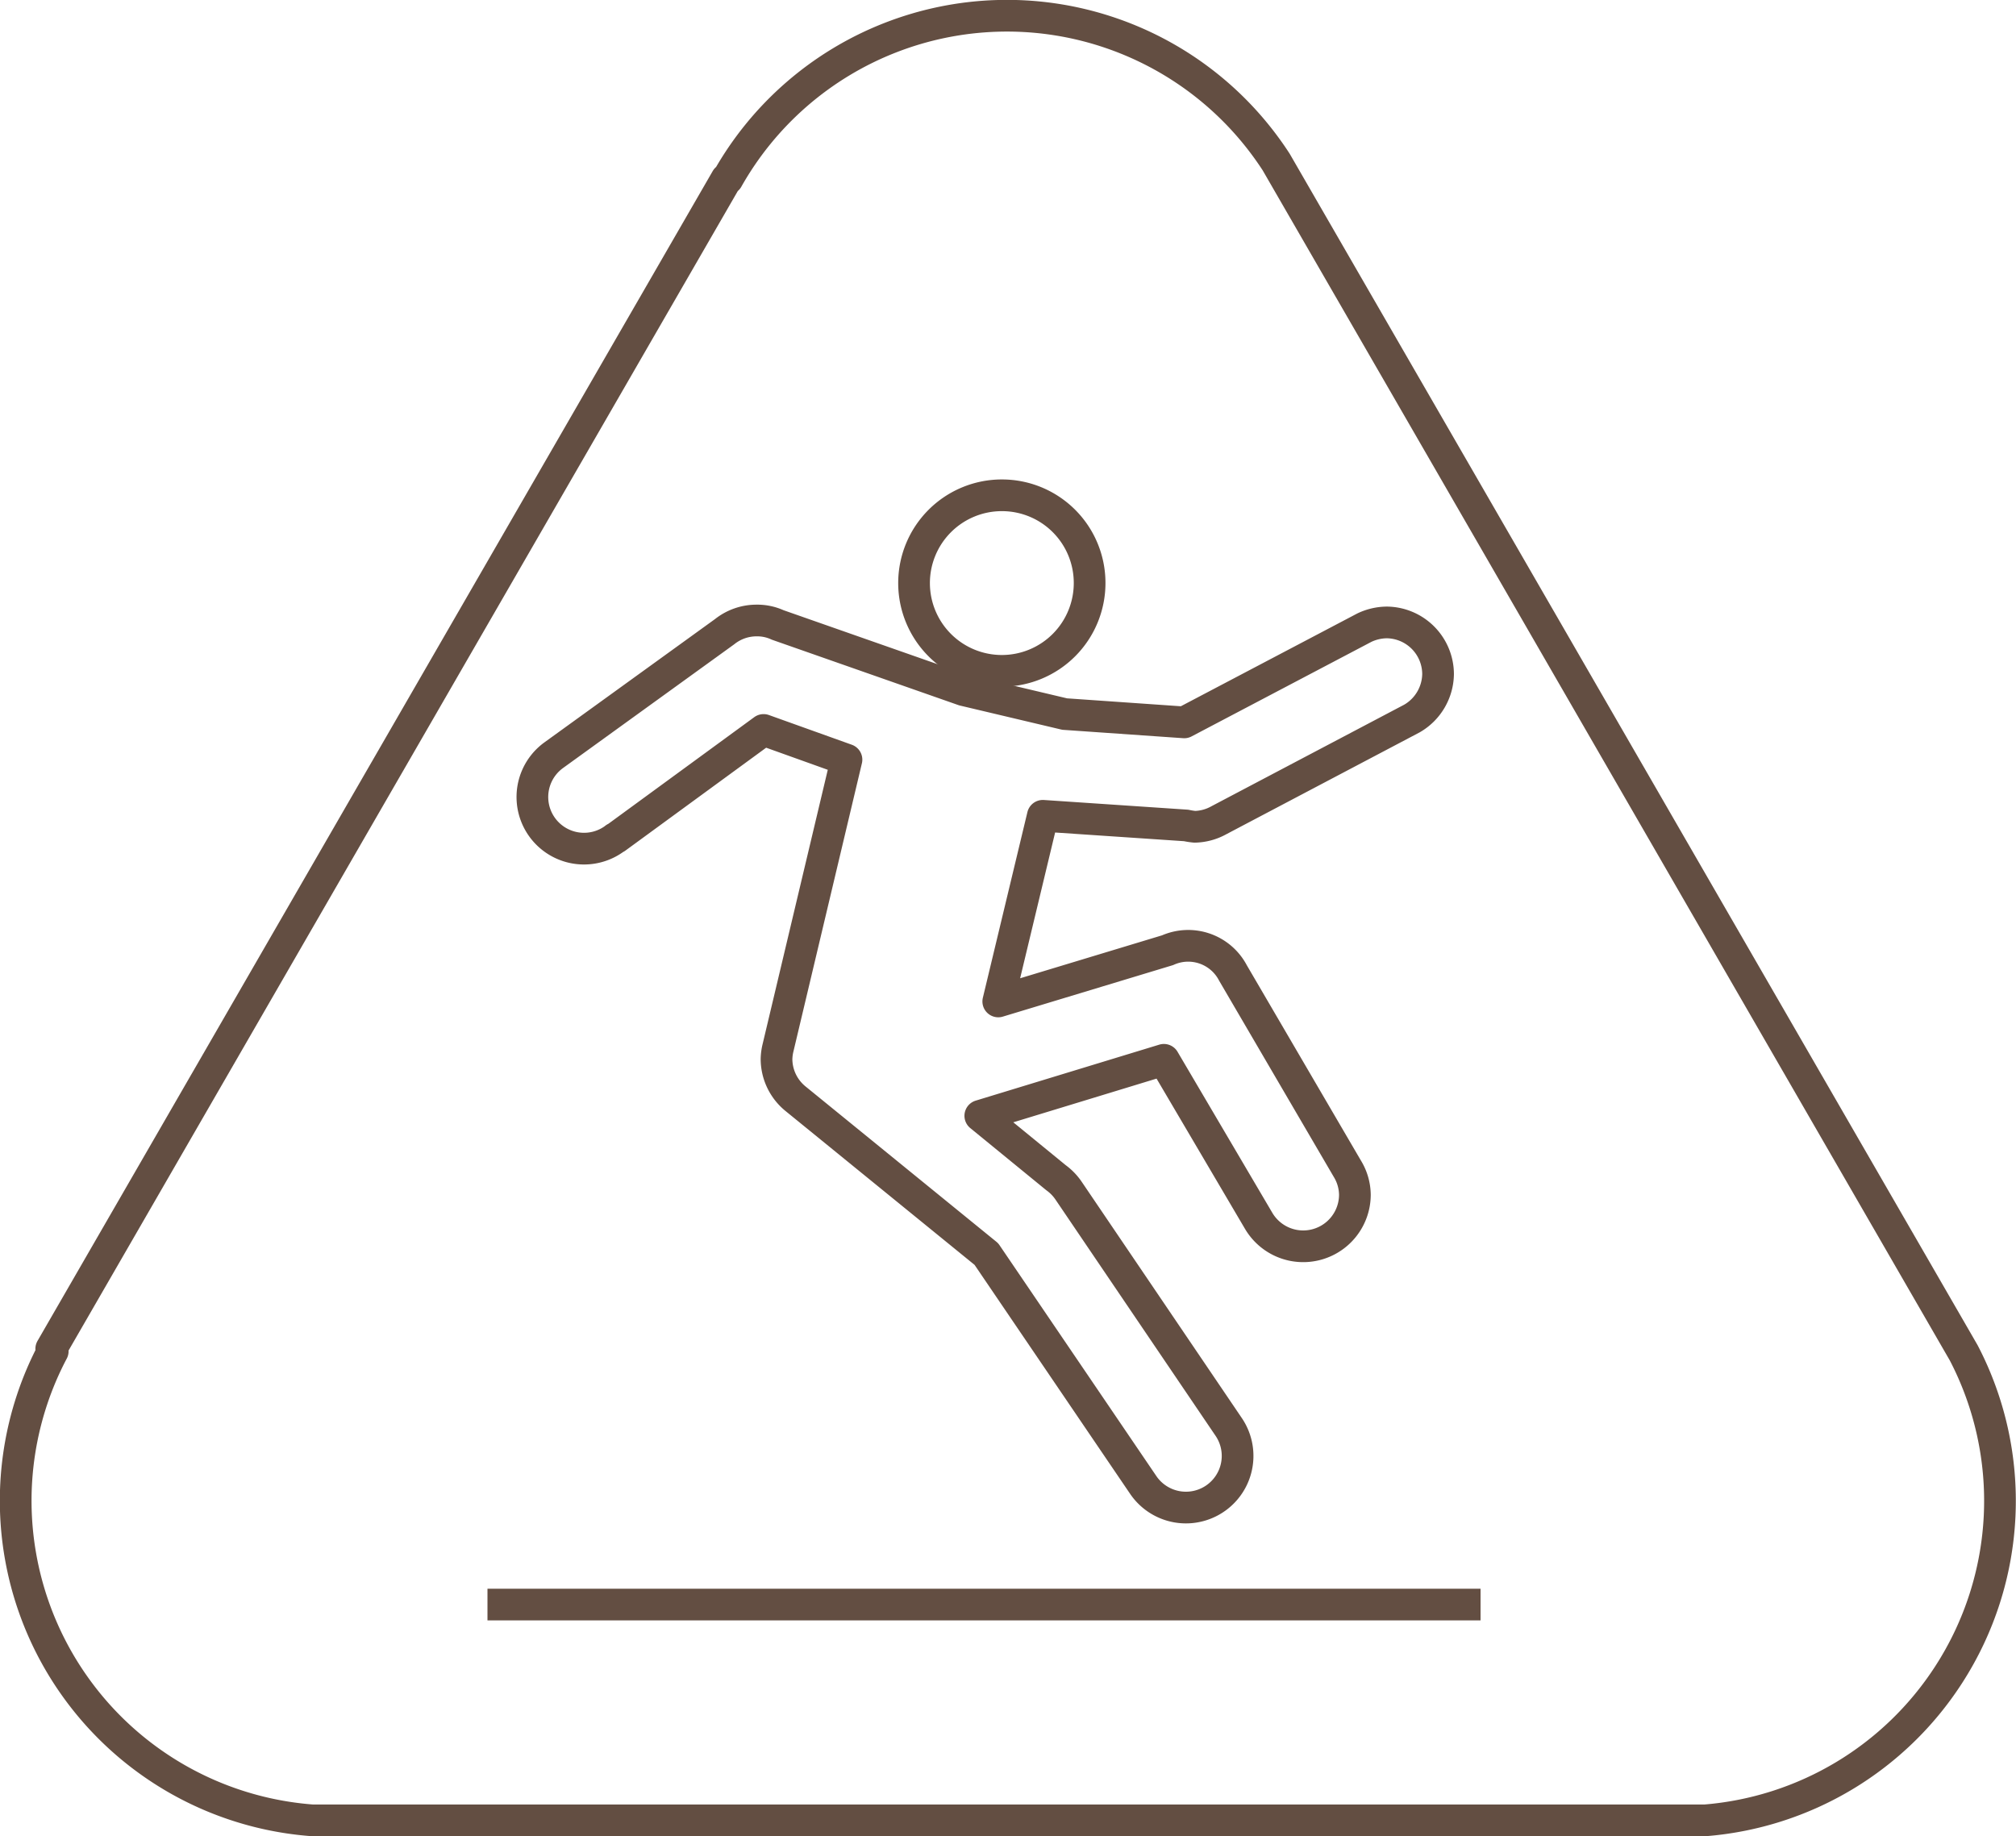
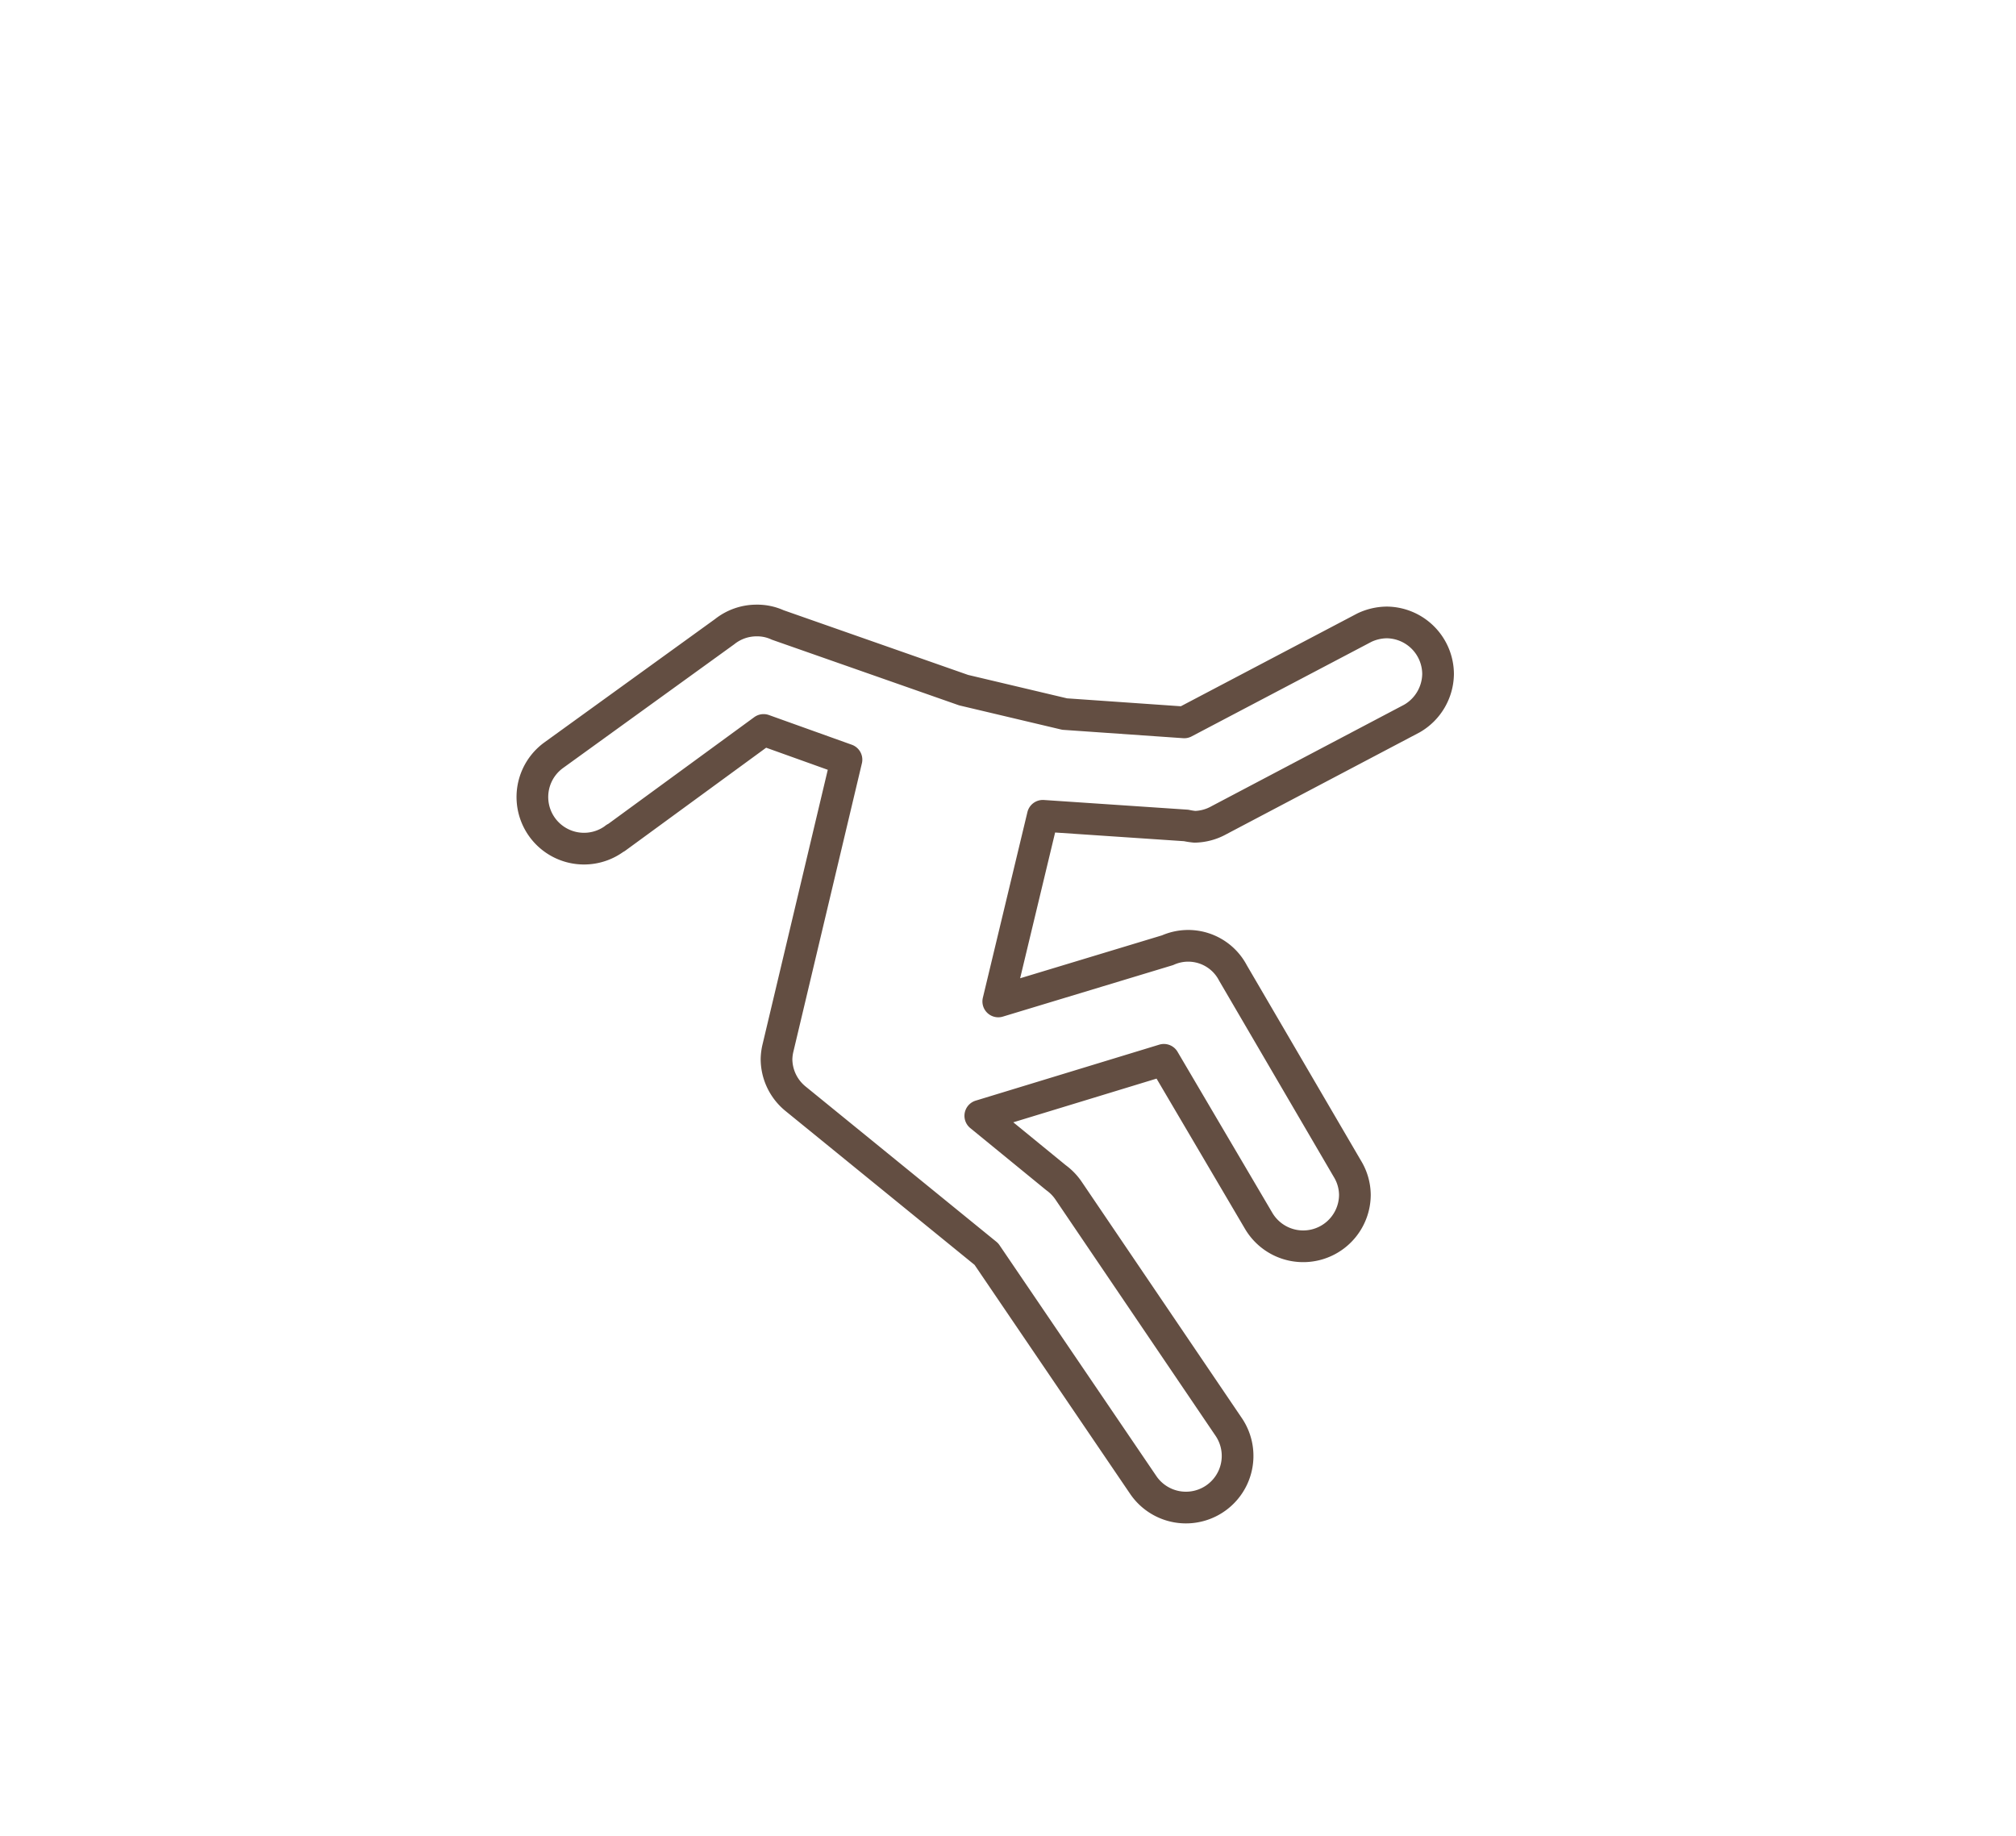
<svg xmlns="http://www.w3.org/2000/svg" width="135.73" height="123.63" viewBox="0 0 135.73 123.63">
  <title>antideslizante</title>
  <g id="Capa_6" data-name="Capa 6">
-     <path d="M138.85,123.76a21.56,21.56,0,0,0,1-21.65L93.56,21.93a21.6,21.6,0,0,0-36.94,1.14h-.07L11.09,101.84l.1.16a21.58,21.58,0,0,0,17.49,31.59h93.75A21.58,21.58,0,0,0,138.85,123.76Z" transform="translate(-7.64 -11.02)" style="fill:none;stroke:#634e42;stroke-linejoin:round;stroke-width:2.134px" />
-     <line x1="32.82" y1="108.04" x2="99.68" y2="108.04" style="fill:none;stroke:#634e42;stroke-linejoin:round;stroke-width:2.134px" />
-     <path d="M81,50.26a5.91,5.91,0,1,1-5.91-5.89A5.9,5.9,0,0,1,81,50.26Z" transform="translate(-7.64 -11.02)" style="fill:none;stroke:#634e42;stroke-linejoin:round;stroke-width:2.134px" />
    <path d="M104.46,56.4A3.49,3.49,0,0,0,101,52.93a3.6,3.6,0,0,0-1.5.35h0L87.37,59.66l-8.05-.56-6.8-1.61L60,53.1a3.3,3.3,0,0,0-1.43-.3,3.44,3.44,0,0,0-2.14.75l0,0L44.92,61.87l0,0A3.47,3.47,0,0,0,49,67.5h0l0,0s.07-.07.12-.07l9.93-7.26,5.58,2L60,81.66l0,0a3.63,3.63,0,0,0-.08.67A3.46,3.46,0,0,0,61.2,85l0,0L74.05,95.46l10.59,15.59h0a3.47,3.47,0,1,0,5.69-4L79.59,91.2h0a3.52,3.52,0,0,0-.85-.88h0l-5.1-4.17L86,82.38l6.38,10.84h0a3.48,3.48,0,0,0,6.48-1.74,3.43,3.43,0,0,0-.51-1.77l0,0L90.65,76.53A3.4,3.4,0,0,0,86.25,75l-11.4,3.45,3-12.5,9.65.65a4.9,4.9,0,0,0,.58.09,3.48,3.48,0,0,0,1.62-.44h0l13-6.85v0A3.51,3.51,0,0,0,104.46,56.4Z" transform="translate(-7.64 -11.02)" style="fill:none;stroke:#634e42;stroke-linejoin:round;stroke-width:2.134px" />
  </g>
</svg>